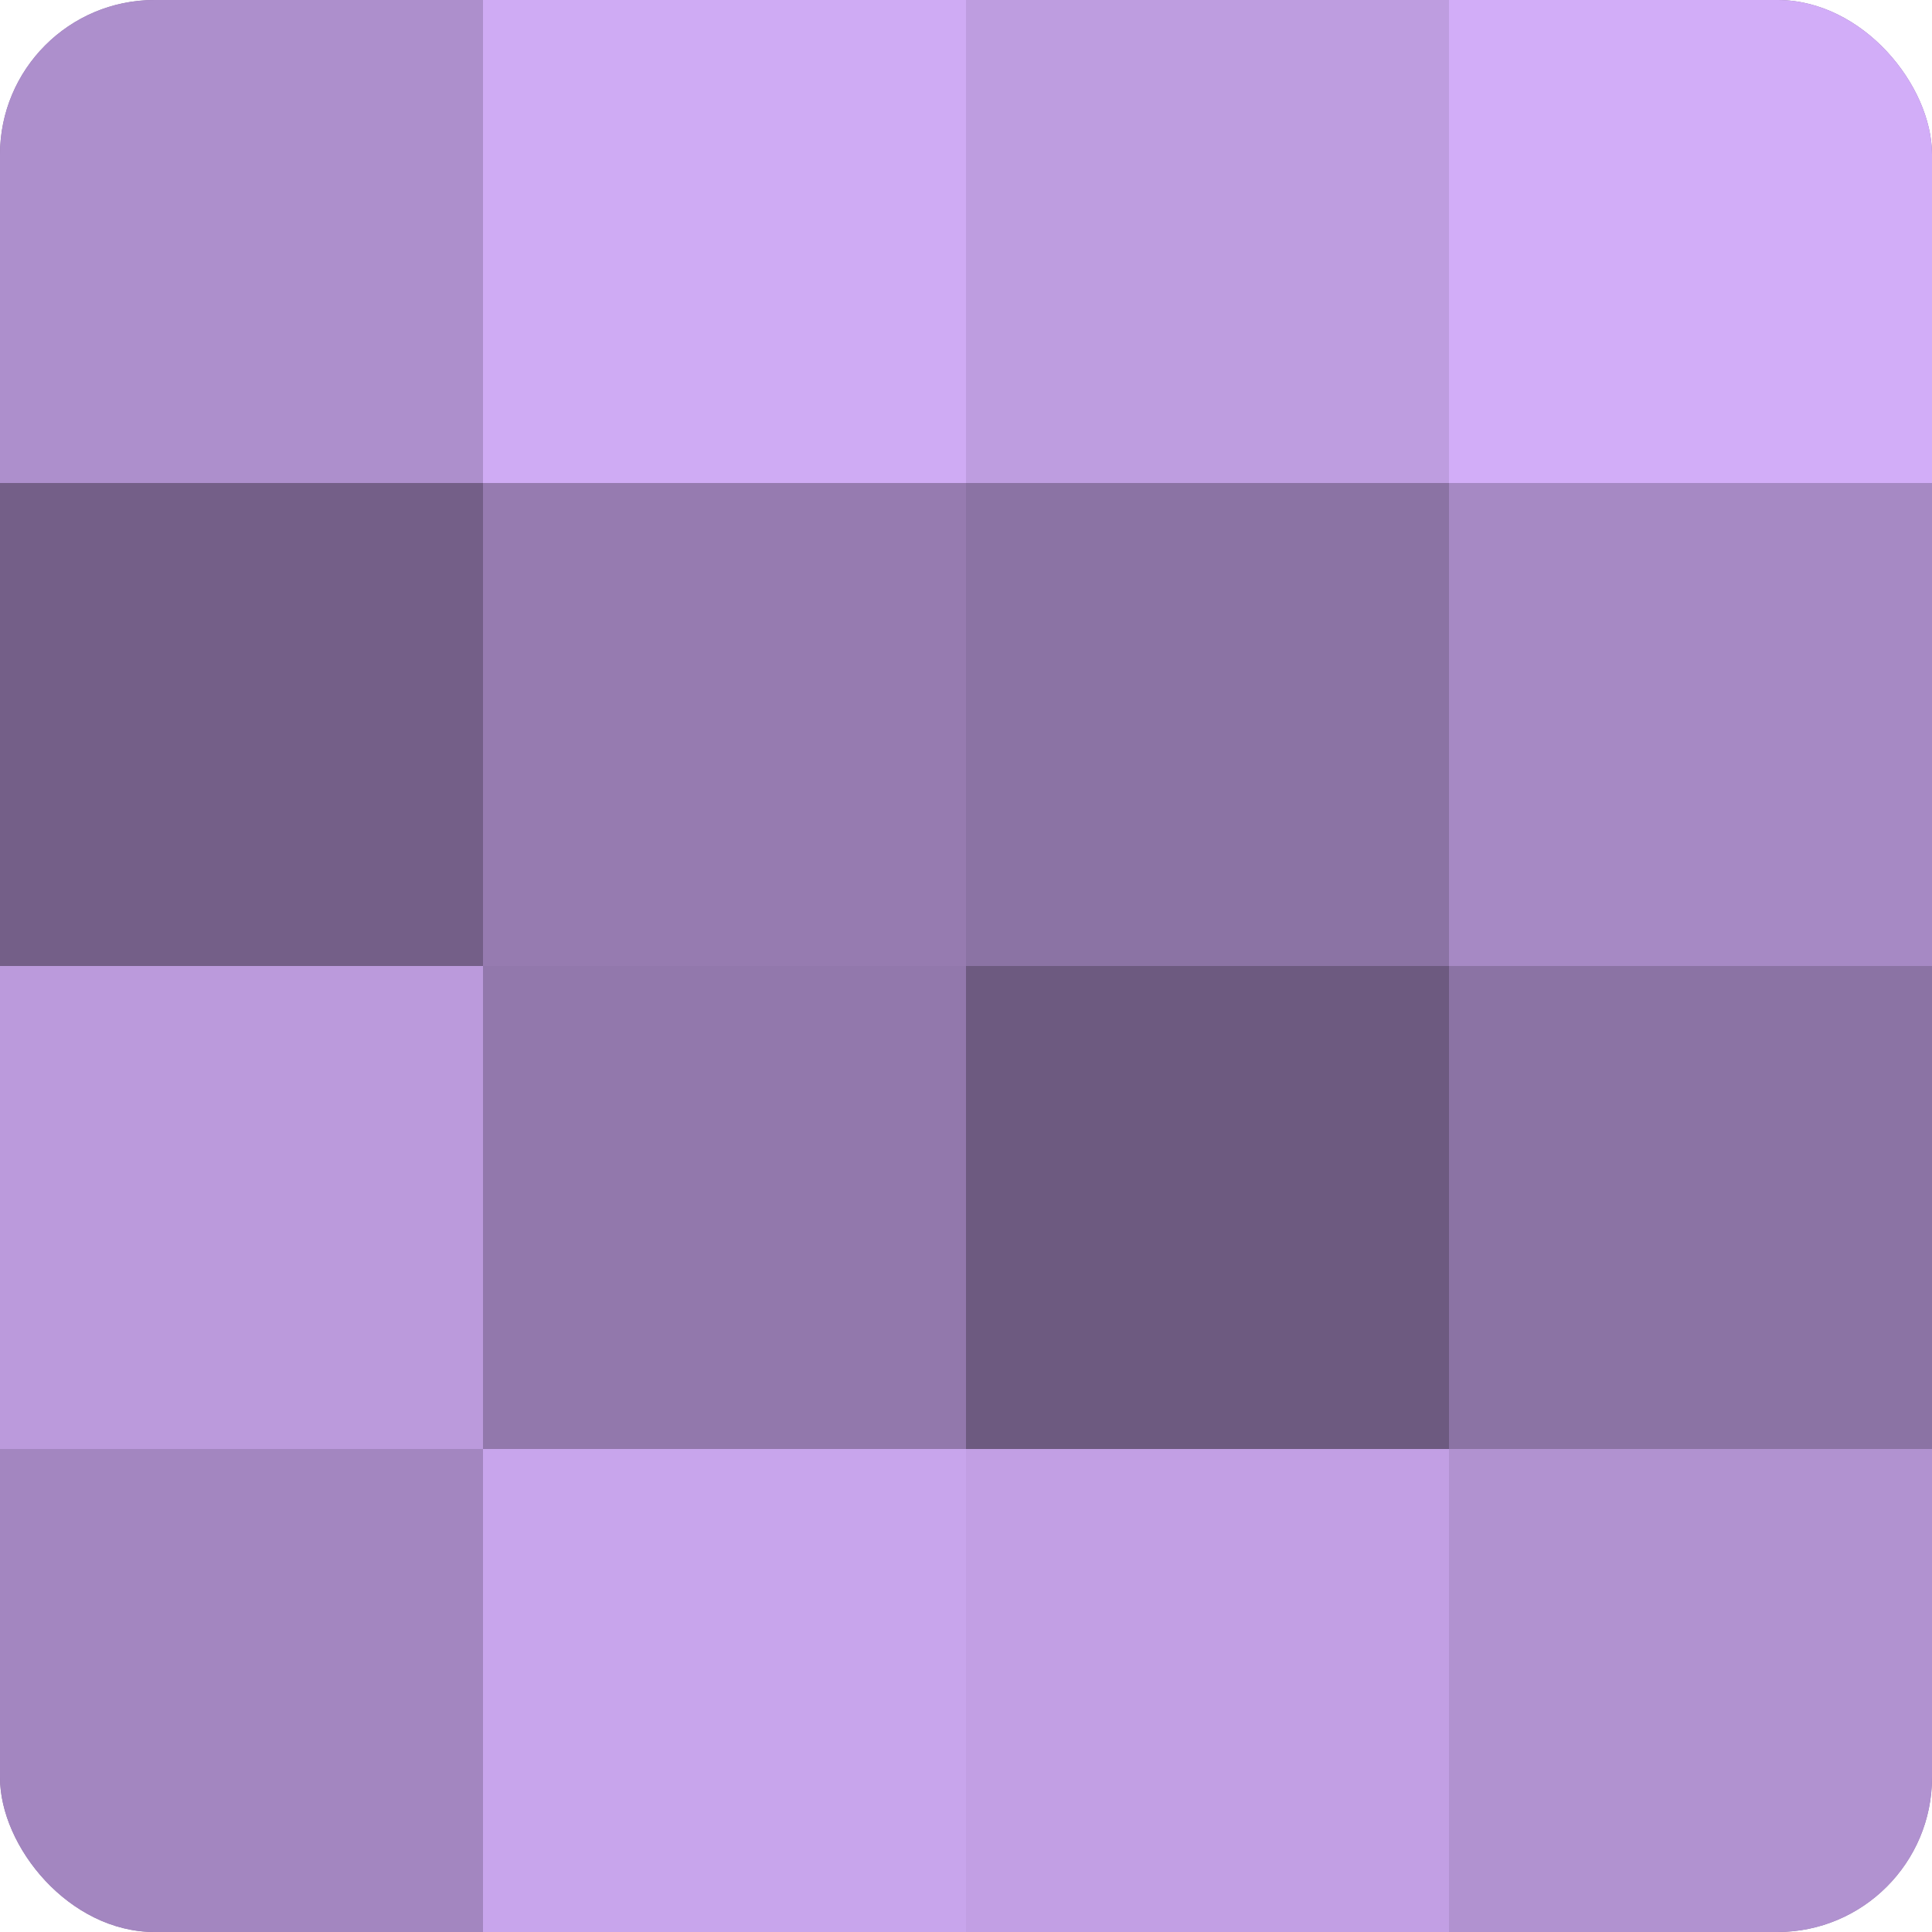
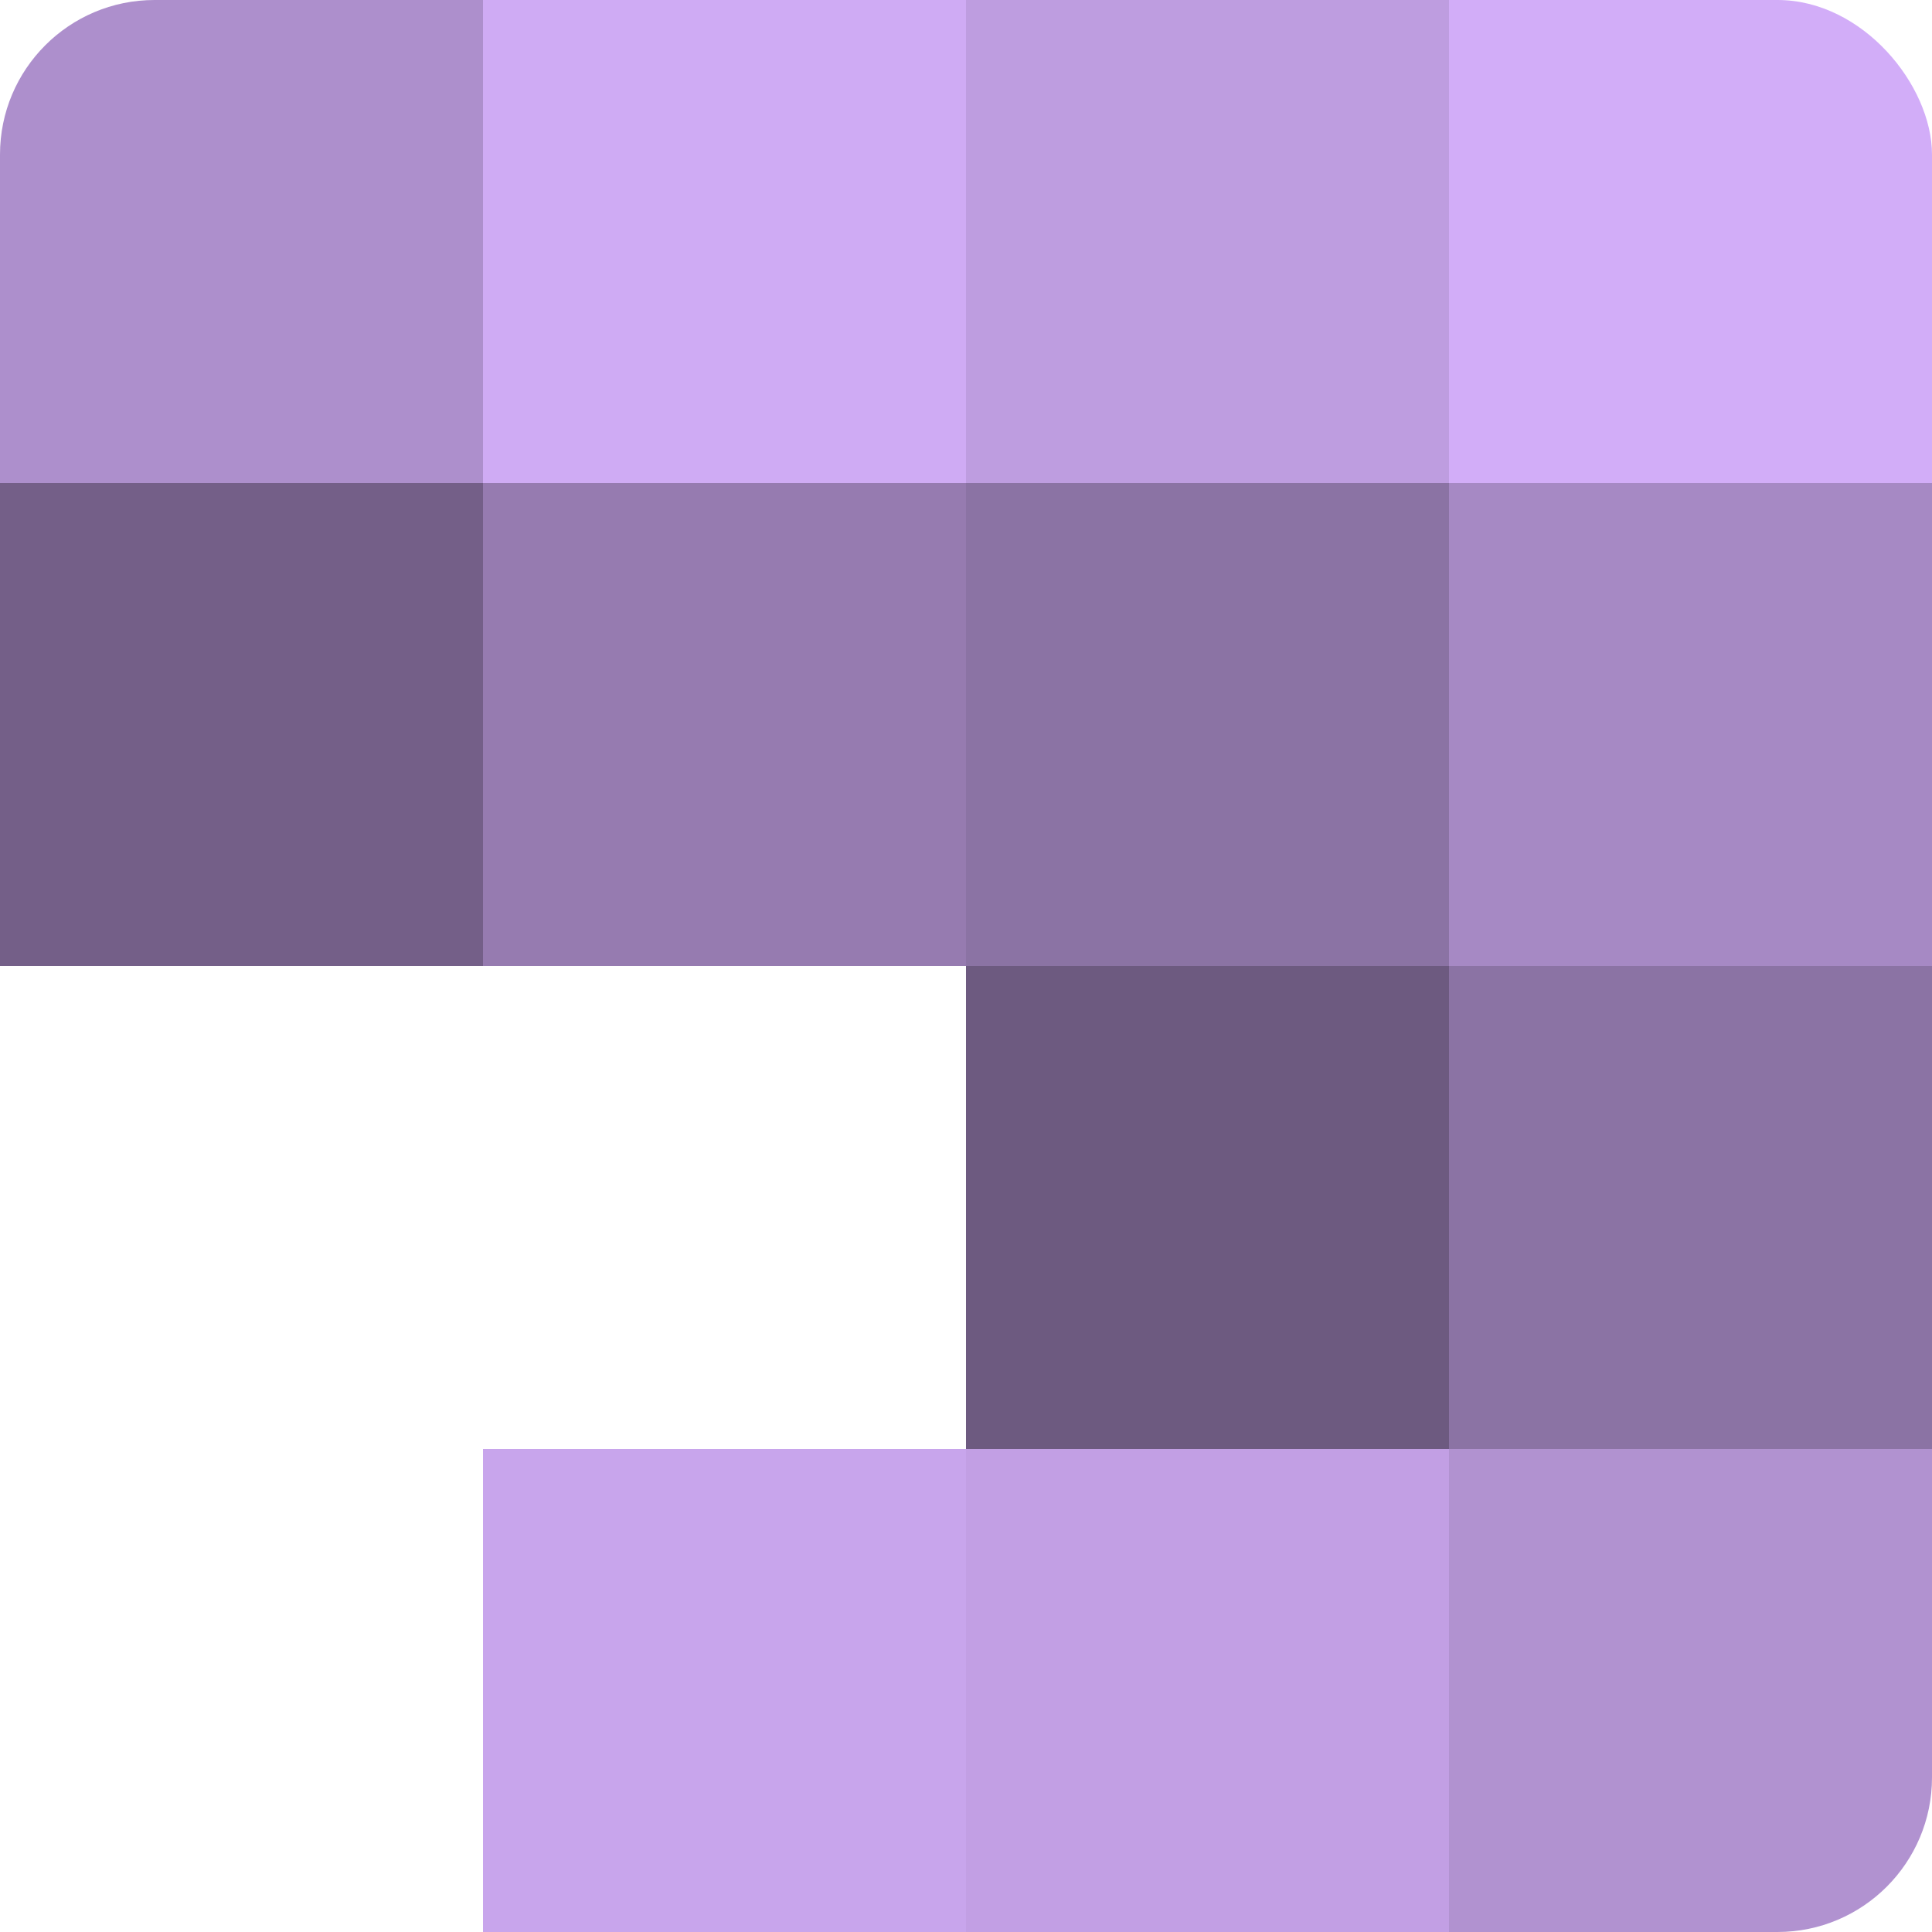
<svg xmlns="http://www.w3.org/2000/svg" width="60" height="60" viewBox="0 0 100 100" preserveAspectRatio="xMidYMid meet">
  <defs>
    <clipPath id="c" width="100" height="100">
      <rect width="100" height="100" rx="8" ry="8" />
    </clipPath>
  </defs>
  <g clip-path="url(#c)">
-     <rect width="100" height="100" fill="#8870a0" />
    <rect width="25" height="25" fill="#ad8fcc" />
    <rect y="25" width="25" height="25" fill="#745f88" />
-     <rect y="50" width="25" height="25" fill="#bb9adc" />
-     <rect y="75" width="25" height="25" fill="#a386c0" />
    <rect x="25" width="25" height="25" fill="#cfabf4" />
    <rect x="25" y="25" width="25" height="25" fill="#967bb0" />
-     <rect x="25" y="50" width="25" height="25" fill="#9278ac" />
    <rect x="25" y="75" width="25" height="25" fill="#c8a5ec" />
    <rect x="50" width="25" height="25" fill="#be9de0" />
    <rect x="50" y="25" width="25" height="25" fill="#8b73a4" />
    <rect x="50" y="50" width="25" height="25" fill="#6d5a80" />
    <rect x="50" y="75" width="25" height="25" fill="#c29fe4" />
    <rect x="75" width="25" height="25" fill="#d2adf8" />
    <rect x="75" y="25" width="25" height="25" fill="#a689c4" />
    <rect x="75" y="50" width="25" height="25" fill="#8b73a4" />
    <rect x="75" y="75" width="25" height="25" fill="#b192d0" />
  </g>
</svg>